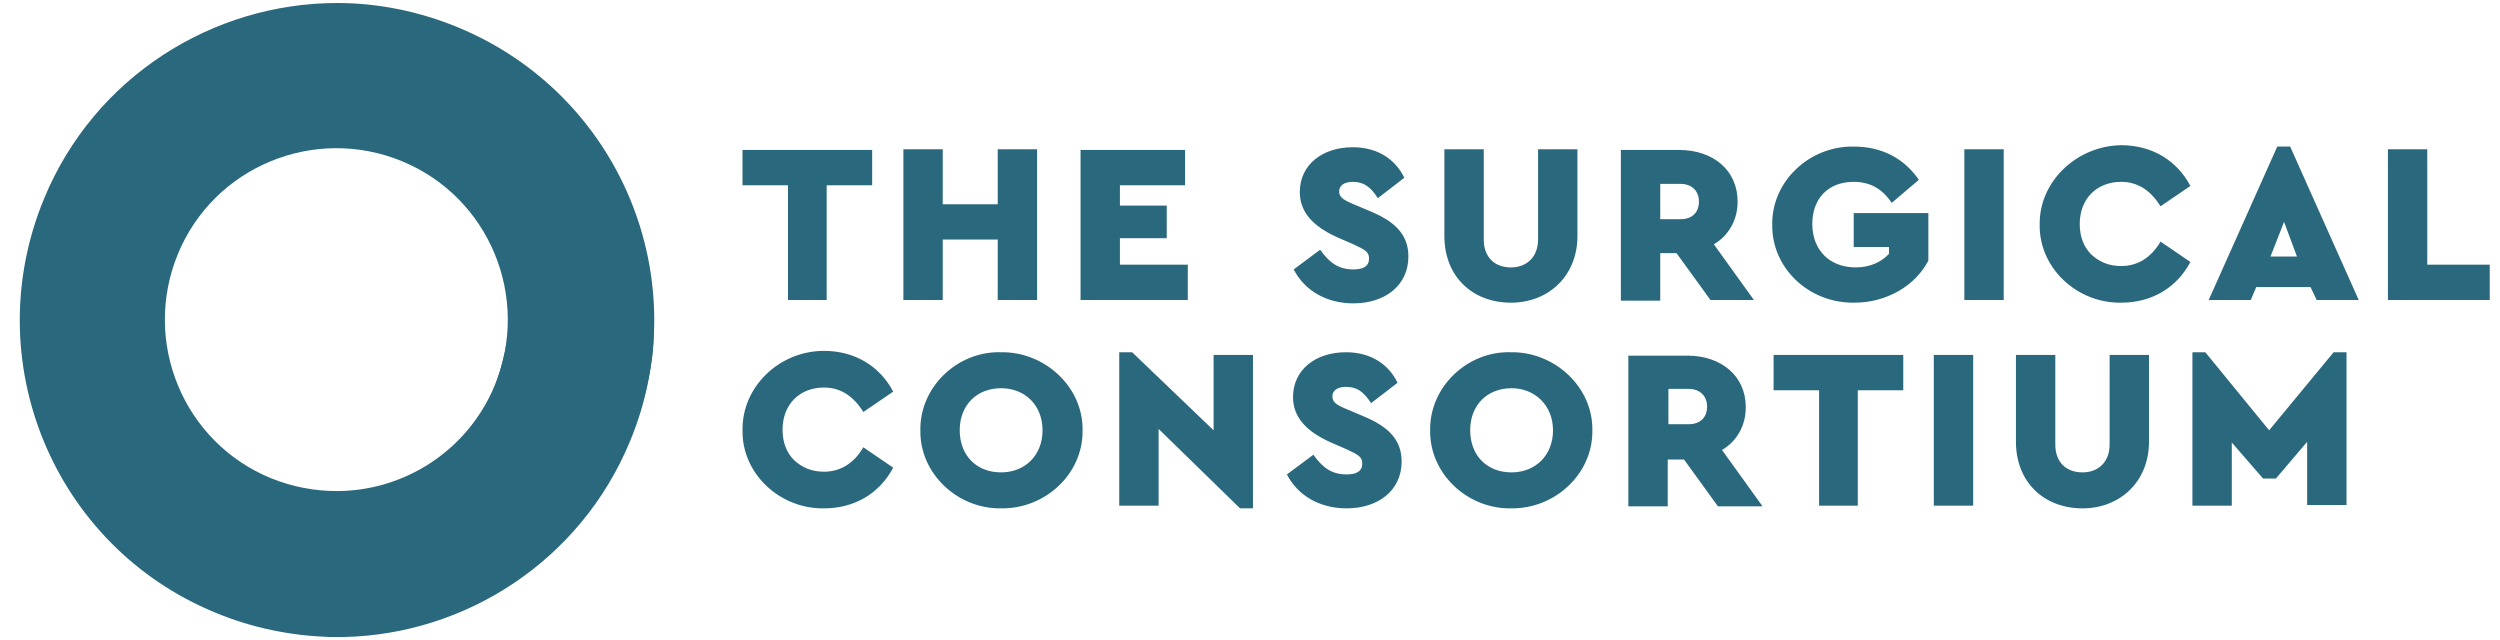
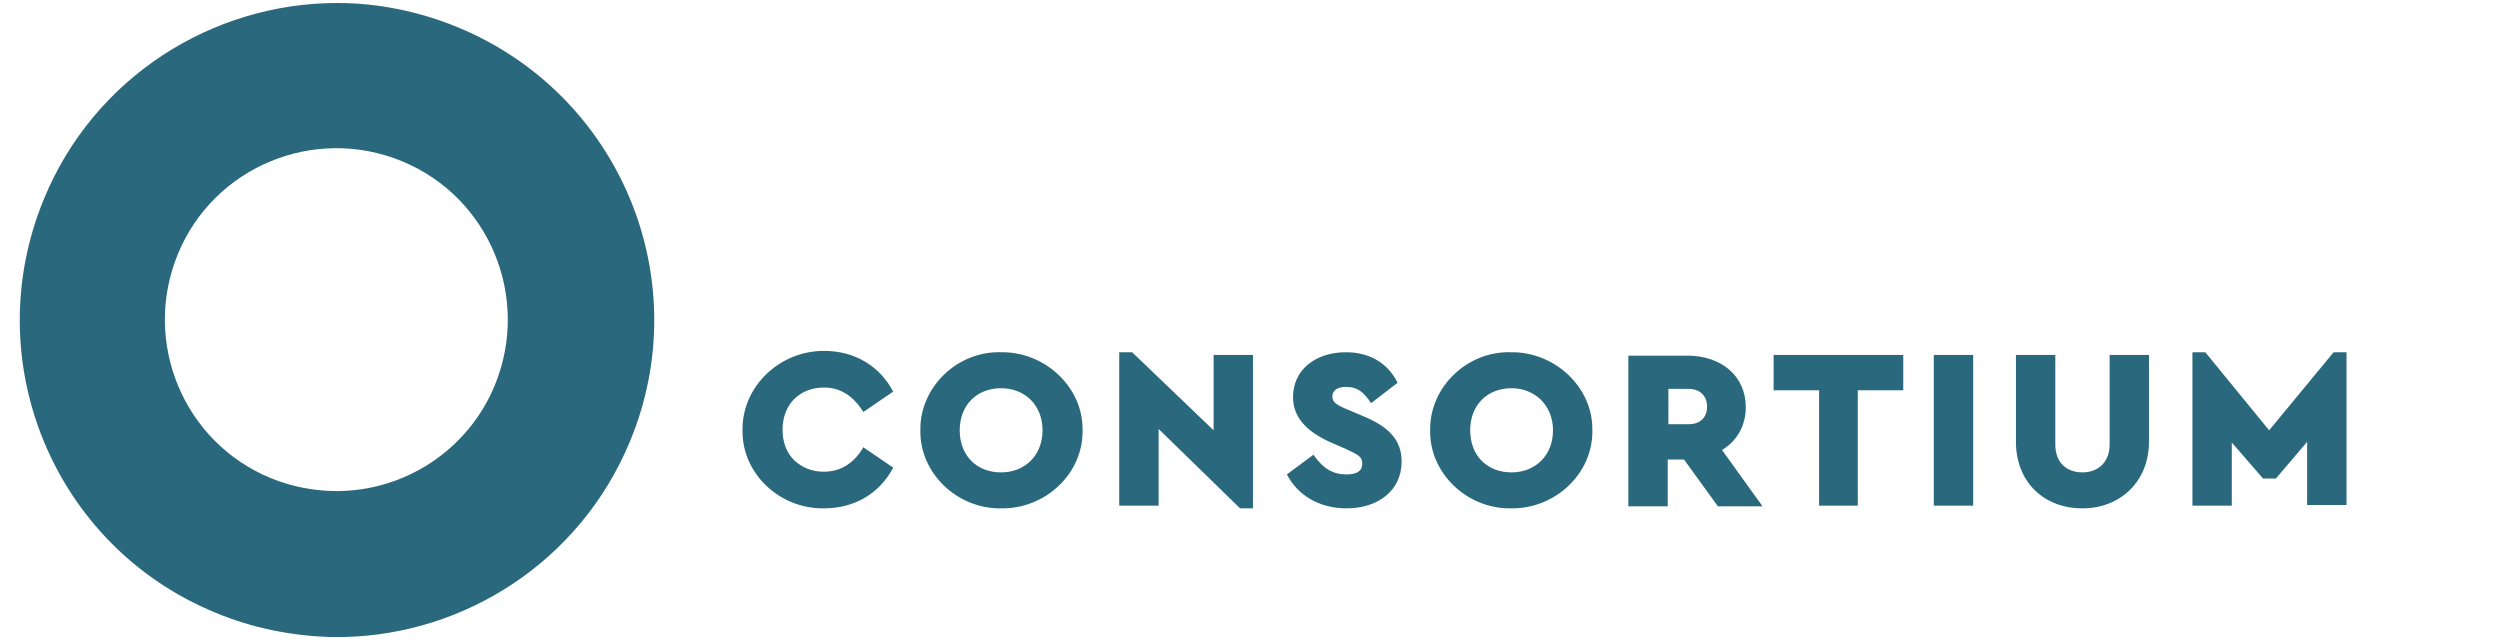
<svg xmlns="http://www.w3.org/2000/svg" width="125" height="32" viewBox="0 0 125 32" fill="none">
  <path d="M13.542 23.908C9.163 22.109 7.093 17.086 8.892 12.708C10.691 8.329 15.714 6.259 20.092 8.058C24.47 9.857 26.541 14.88 24.742 19.258C23.384 22.55 20.194 24.553 16.834 24.553C15.748 24.553 14.628 24.349 13.542 23.908ZM2.206 9.925C-1.154 18.036 2.681 27.302 10.759 30.628C12.625 31.409 14.56 31.782 16.46 31.85H17.207C23.282 31.714 29.018 28.049 31.496 22.075C34.856 13.997 31.021 4.732 22.909 1.372C20.941 0.557 18.87 0.15 16.868 0.15C10.623 0.15 4.717 3.849 2.206 9.925Z" fill="#2A697D" />
-   <path d="M29.327 24.519C28.365 24.637 23.43 22.854 22.709 22.313C24.236 20.616 24.745 19.767 25.255 17.561C25.332 17.226 25.416 16.659 25.451 16.372C25.651 14.76 26.933 13.424 28.617 13.217C30.6 12.974 32.409 14.4 32.653 16.383C32.896 18.366 31.31 24.275 29.327 24.519Z" fill="#2A697D" />
-   <path d="M119.396 14.999H124.487V13.234H121.364V7.464H119.396V14.999ZM114.848 12.826H113.524L114.203 11.095L114.848 12.826ZM115.832 14.999H117.936L114.508 7.328H113.863L110.435 14.999H112.54L112.811 14.354H115.527L115.832 14.999ZM101.984 11.231C101.95 13.403 103.851 15.168 106.057 15.134C107.585 15.134 108.84 14.388 109.519 13.098L108.026 12.08C107.551 12.894 106.872 13.302 106.057 13.302C105.446 13.302 104.971 13.098 104.564 12.725C104.191 12.351 103.987 11.842 103.987 11.197C103.987 9.942 104.835 9.093 106.057 9.093C106.872 9.093 107.517 9.5 108.026 10.315L109.519 9.297C108.84 8.007 107.585 7.26 106.057 7.26C103.817 7.294 101.95 9.093 101.984 11.231ZM98.217 14.999H100.186V7.464H98.217V14.999ZM88.612 11.231C88.578 13.403 90.445 15.168 92.719 15.134C93.533 15.134 94.246 14.931 94.925 14.557C95.57 14.184 96.079 13.675 96.418 13.03V10.654H92.685V12.351H94.45V12.691C94.076 13.098 93.499 13.37 92.787 13.37C91.463 13.37 90.615 12.487 90.615 11.197C90.615 9.942 91.395 9.093 92.685 9.093C93.499 9.093 94.11 9.432 94.585 10.145L95.943 8.991C95.196 7.905 94.076 7.328 92.685 7.328C90.445 7.294 88.578 9.093 88.612 11.231ZM83.012 9.195H84.03C84.573 9.195 84.947 9.534 84.947 10.077C84.947 10.62 84.607 10.96 84.03 10.96H83.012V9.195ZM87.696 14.999L85.693 12.216C86.44 11.774 86.881 10.994 86.881 10.077C86.881 8.516 85.659 7.498 83.962 7.498H81.043V15.033H83.012V12.657H83.826L85.523 14.999H87.696ZM72.219 11.808C72.219 13.811 73.611 15.134 75.545 15.134C77.446 15.134 78.871 13.777 78.871 11.808V7.464H76.903V11.978C76.903 12.826 76.36 13.37 75.545 13.37C74.731 13.37 74.188 12.86 74.188 11.978V7.464H72.219V11.808ZM64.684 13.471C65.227 14.523 66.313 15.168 67.671 15.168C69.232 15.168 70.42 14.286 70.42 12.826C70.42 11.774 69.809 11.095 68.486 10.552L67.603 10.179C67.128 9.975 66.958 9.84 66.958 9.568C66.958 9.263 67.23 9.093 67.637 9.093C68.18 9.093 68.519 9.331 68.893 9.908L70.216 8.889C69.775 7.973 68.893 7.362 67.637 7.362C66.11 7.362 64.99 8.245 64.99 9.602C64.99 10.62 65.669 11.333 66.89 11.876L67.671 12.216C68.248 12.487 68.452 12.589 68.452 12.928C68.452 13.302 68.18 13.471 67.671 13.471C66.89 13.471 66.449 13.098 66.008 12.487L64.684 13.471ZM54.027 14.999H59.39V13.234H55.996V11.91H58.337V10.281H55.996V9.263H59.254V7.498H54.027V14.999ZM45.169 14.999H47.137V11.978H49.886V14.999H51.855V7.464H49.886V10.213H47.137V7.464H45.169V14.999ZM39.365 14.999H41.334V9.263H43.608V7.498H37.125V9.263H39.399V14.999H39.365Z" fill="#2A697D" />
  <path d="M116.681 17.612L113.457 21.515L110.266 17.612H109.621V25.282H111.59V22.126L113.151 23.925H113.796L115.357 22.092V25.249H117.326V17.612H116.681ZM100.797 22.092C100.797 24.095 102.189 25.418 104.123 25.418C106.024 25.418 107.449 24.061 107.449 22.092V17.748H105.481V22.228C105.481 23.076 104.938 23.619 104.123 23.619C103.309 23.619 102.766 23.11 102.766 22.228V17.748H100.797V22.092ZM96.69 25.282H98.659V17.748H96.69V25.282ZM90.92 25.282H92.889V19.513H95.163V17.748H88.68V19.513H90.954V25.282H90.92ZM83.42 19.445H84.438C84.981 19.445 85.354 19.784 85.354 20.327C85.354 20.87 85.015 21.21 84.438 21.21H83.42V19.445ZM88.103 25.282L86.101 22.499C86.848 22.058 87.289 21.278 87.289 20.361C87.289 18.8 86.067 17.782 84.37 17.782H81.417V25.317H83.386V22.975H84.2L85.897 25.317H88.103V25.282ZM77.65 21.515C77.65 22.771 76.767 23.619 75.579 23.619C74.969 23.619 74.46 23.416 74.086 23.043C73.713 22.669 73.509 22.126 73.509 21.515C73.509 20.259 74.358 19.411 75.579 19.411C76.734 19.411 77.65 20.259 77.65 21.515ZM71.507 21.515C71.473 23.687 73.373 25.452 75.546 25.418C77.752 25.452 79.652 23.687 79.618 21.515C79.652 19.343 77.718 17.578 75.546 17.612C73.373 17.544 71.473 19.343 71.507 21.515ZM64.345 23.721C64.888 24.773 65.975 25.418 67.332 25.418C68.893 25.418 70.081 24.536 70.081 23.076C70.081 22.024 69.47 21.346 68.147 20.802L67.264 20.429C66.789 20.226 66.619 20.09 66.619 19.818C66.619 19.513 66.891 19.343 67.298 19.343C67.841 19.343 68.181 19.581 68.554 20.158L69.878 19.139C69.436 18.223 68.554 17.612 67.298 17.612C65.771 17.612 64.651 18.494 64.651 19.852C64.651 20.87 65.33 21.583 66.552 22.126L67.332 22.465C67.909 22.737 68.113 22.839 68.113 23.178C68.113 23.552 67.841 23.721 67.332 23.721C66.552 23.721 66.11 23.348 65.669 22.737L64.345 23.721ZM60.68 17.748V21.515L56.607 17.612H55.962V25.282H57.931V21.447L62.004 25.418H62.648V17.748H60.68ZM52.127 21.515C52.127 22.771 51.245 23.619 50.057 23.619C49.446 23.619 48.937 23.416 48.563 23.043C48.19 22.669 47.986 22.126 47.986 21.515C47.986 20.259 48.835 19.411 50.057 19.411C51.245 19.411 52.127 20.259 52.127 21.515ZM46.018 21.515C45.984 23.687 47.884 25.452 50.057 25.418C52.263 25.452 54.163 23.687 54.129 21.515C54.163 19.343 52.229 17.578 50.057 17.612C47.884 17.544 45.984 19.343 46.018 21.515ZM37.126 21.515C37.092 23.687 38.992 25.452 41.198 25.418C42.726 25.418 43.981 24.672 44.66 23.382L43.167 22.364C42.692 23.178 42.013 23.585 41.198 23.585C40.587 23.585 40.112 23.382 39.705 23.009C39.332 22.635 39.128 22.126 39.128 21.481C39.128 20.226 39.976 19.377 41.198 19.377C42.013 19.377 42.658 19.784 43.167 20.599L44.66 19.581C43.981 18.291 42.726 17.544 41.198 17.544C38.958 17.544 37.092 19.343 37.126 21.515Z" fill="#2A697D" />
</svg>